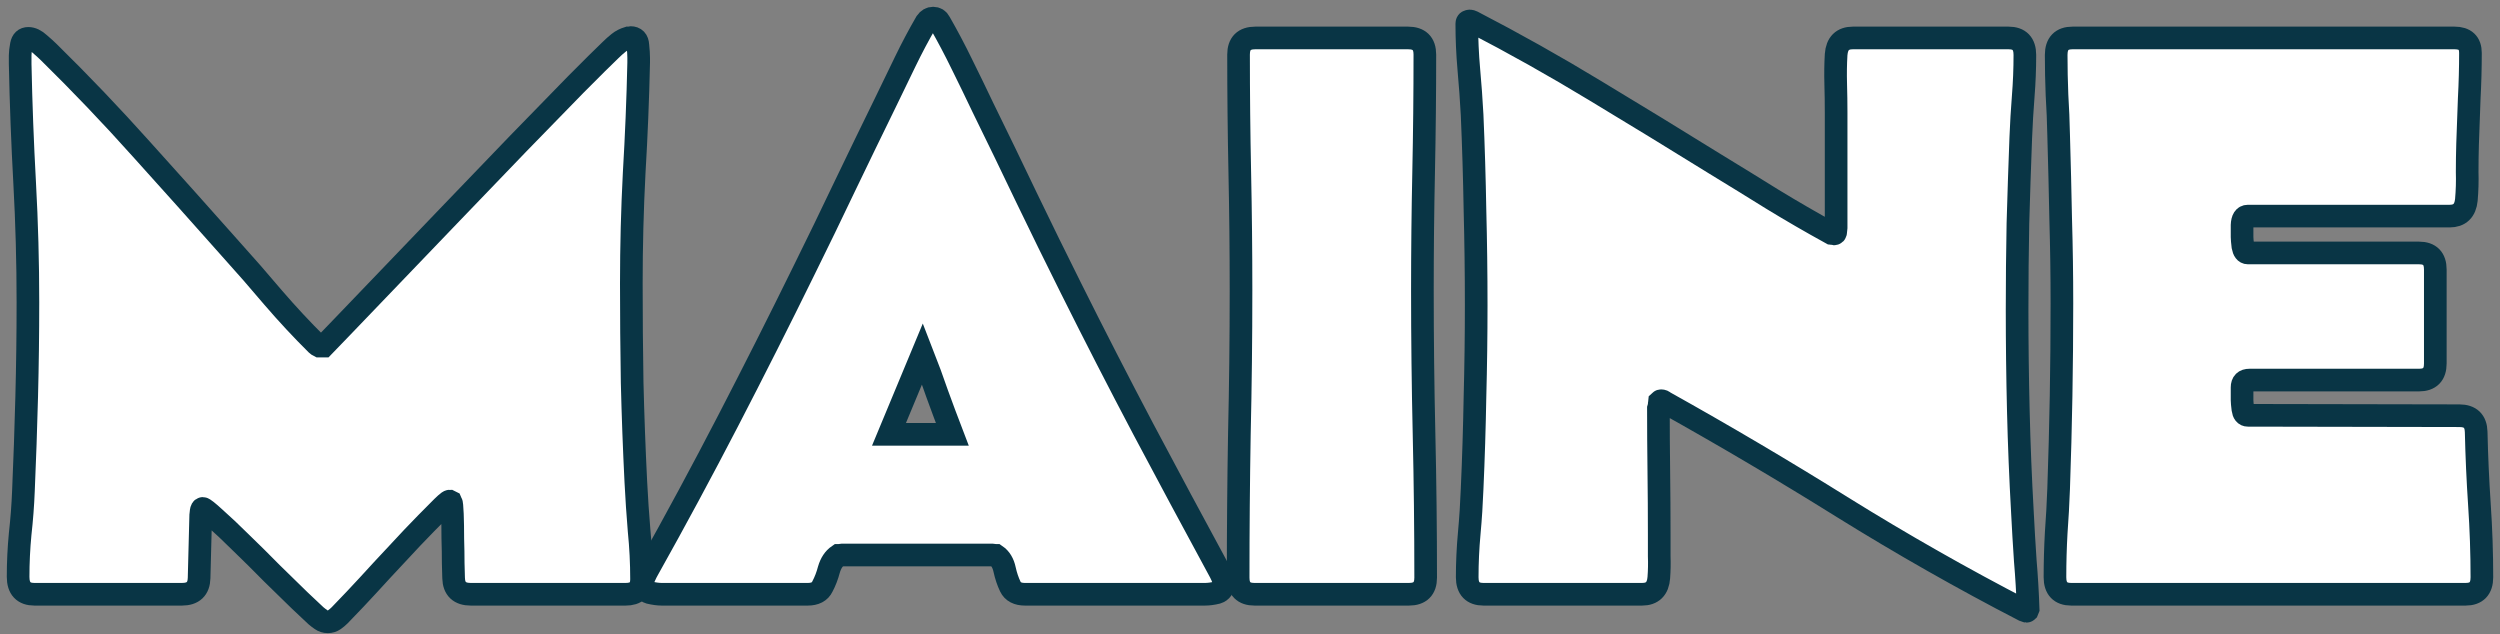
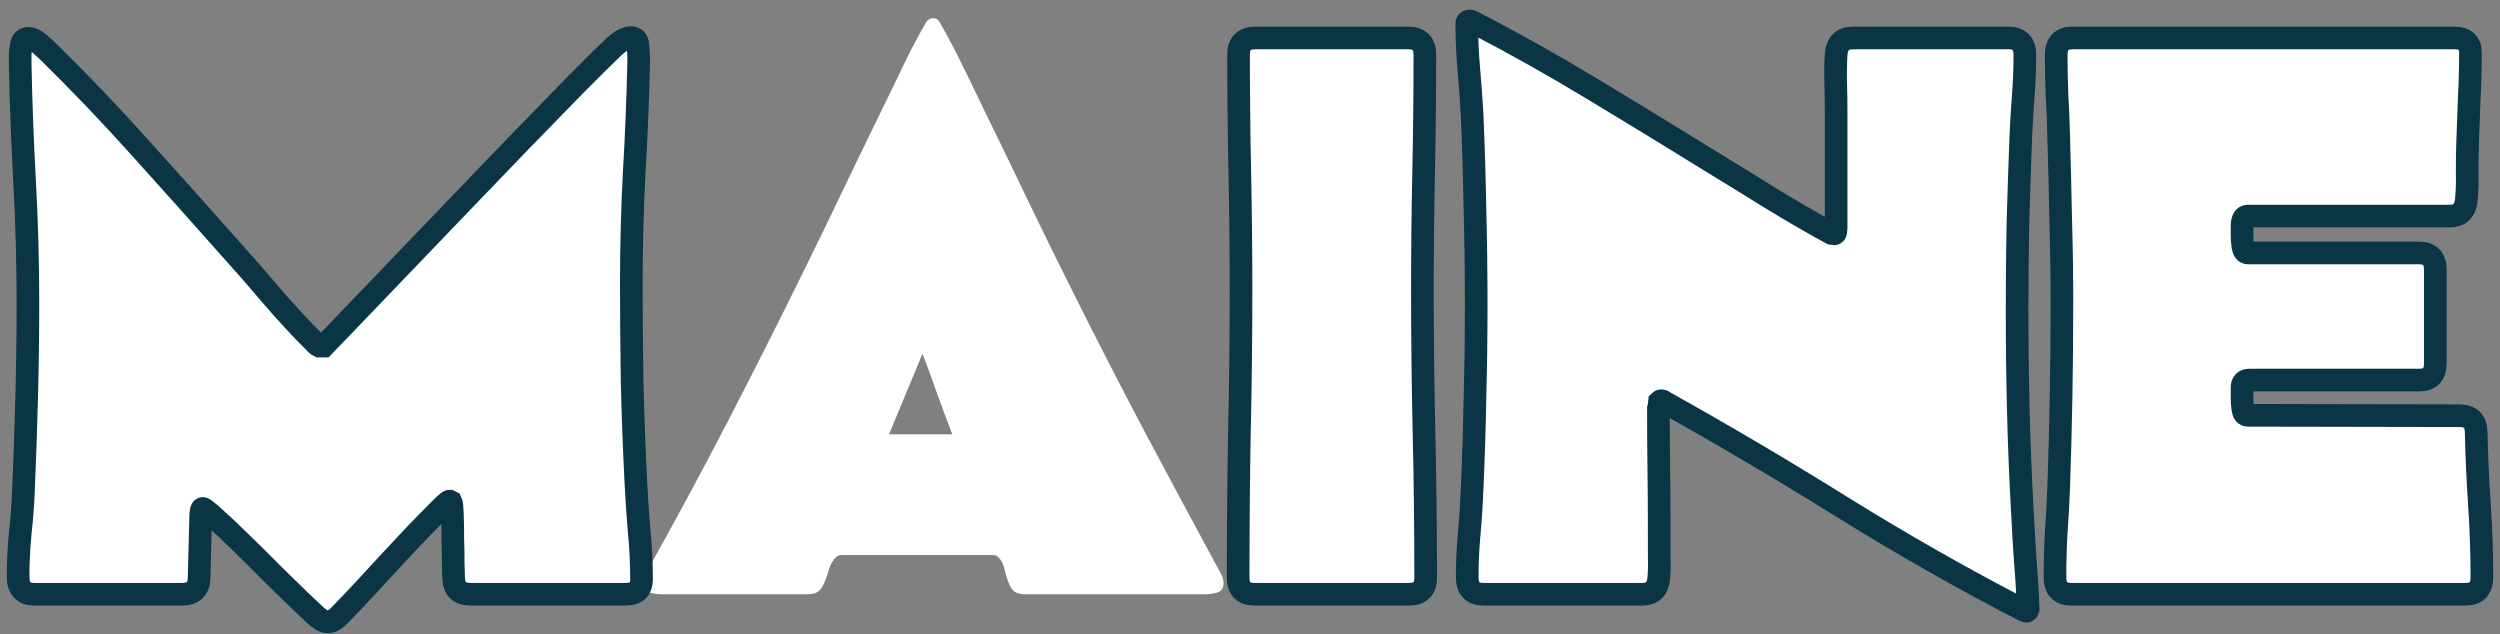
<svg xmlns="http://www.w3.org/2000/svg" fill="none" height="100%" overflow="visible" preserveAspectRatio="none" style="display: block;" viewBox="0 0 276 70" width="100%">
  <rect x="0" y="0" width="276" height="70" fill="#808080" stroke="none" />
  <g id="MAINE">
    <path d="M3.804 65.607C2.601 65.607 2 64.966 2 63.685C2 62.106 2.075 60.526 2.226 58.947C2.406 57.338 2.526 55.758 2.586 54.209C2.737 50.752 2.857 47.28 2.947 43.794C3.037 40.307 3.082 36.836 3.082 33.379C3.082 28.969 2.962 24.573 2.722 20.193C2.481 15.812 2.316 11.431 2.226 7.051V6.112C2.226 5.814 2.271 5.427 2.361 4.95C2.451 4.473 2.707 4.235 3.128 4.235C3.518 4.235 3.924 4.429 4.345 4.816C4.796 5.203 5.142 5.516 5.383 5.755C8.901 9.211 12.313 12.787 15.621 16.483C18.928 20.148 22.221 23.828 25.498 27.523C27.062 29.252 28.61 31.025 30.144 32.843C31.707 34.66 33.316 36.389 34.97 38.028C35.03 38.087 35.12 38.147 35.24 38.206H35.737C35.737 38.206 36.398 37.521 37.721 36.15C39.074 34.75 40.818 32.932 42.953 30.697C45.088 28.462 47.403 26.048 49.899 23.456C52.394 20.863 54.83 18.33 57.205 15.857C59.611 13.383 61.716 11.223 63.52 9.375C65.354 7.528 66.647 6.246 67.398 5.531C67.699 5.233 68 4.965 68.3 4.727C68.601 4.488 68.947 4.309 69.338 4.19C69.398 4.19 69.443 4.19 69.473 4.19C69.533 4.16 69.578 4.146 69.609 4.146C70.12 4.146 70.39 4.429 70.42 4.995C70.481 5.561 70.51 6.023 70.51 6.381V6.917C70.42 10.97 70.255 15.022 70.014 19.075C69.804 23.128 69.699 27.195 69.699 31.278C69.699 34.914 69.729 38.564 69.789 42.229C69.879 45.895 70.014 49.545 70.195 53.181C70.285 54.969 70.405 56.772 70.556 58.589C70.736 60.377 70.826 62.165 70.826 63.953C70.826 65.056 70.24 65.607 69.067 65.607H51.974C50.741 65.607 50.109 65.011 50.079 63.819C50.079 63.551 50.064 63 50.034 62.165C50.034 61.331 50.019 60.422 49.989 59.439C49.989 58.425 49.974 57.531 49.944 56.757C49.914 55.982 49.869 55.535 49.809 55.416L49.628 55.326C49.508 55.326 49.072 55.714 48.32 56.488C47.569 57.233 46.636 58.187 45.524 59.349C44.441 60.511 43.329 61.703 42.186 62.925C41.074 64.147 40.081 65.22 39.209 66.144C38.337 67.067 37.766 67.663 37.496 67.931C37.315 68.11 37.12 68.274 36.909 68.423C36.699 68.572 36.458 68.647 36.188 68.647C35.917 68.647 35.676 68.572 35.466 68.423C35.286 68.304 35.09 68.155 34.88 67.976C34.579 67.708 33.978 67.142 33.076 66.278C32.204 65.413 31.181 64.415 30.009 63.283C28.866 62.12 27.738 61.003 26.626 59.93C25.513 58.828 24.551 57.919 23.739 57.204C22.958 56.488 22.507 56.131 22.386 56.131C22.296 56.131 22.236 56.235 22.206 56.444C22.176 56.623 22.161 56.742 22.161 56.801L21.98 63.819C21.95 65.011 21.319 65.607 20.086 65.607H3.804Z" fill="white" />
    <path d="M73.067 65.607C72.676 65.607 72.225 65.547 71.714 65.428C71.233 65.279 70.992 64.922 70.992 64.356C70.992 64.087 71.052 63.834 71.173 63.596C71.293 63.327 71.413 63.089 71.534 62.88C74.57 57.457 77.517 51.989 80.374 46.476C83.23 40.963 86.026 35.42 88.763 29.848C90.296 26.748 91.799 23.649 93.273 20.55C94.776 17.421 96.28 14.322 97.783 11.253C98.505 9.763 99.226 8.273 99.948 6.783C100.67 5.293 101.436 3.848 102.248 2.447C102.459 2.149 102.714 2 103.015 2C103.346 2 103.586 2.149 103.737 2.447C104.609 3.967 105.435 5.531 106.217 7.14C106.999 8.72 107.766 10.299 108.517 11.879C110.141 15.186 111.75 18.509 113.343 21.846C114.937 25.154 116.561 28.462 118.214 31.77C120.83 37.014 123.506 42.229 126.243 47.414C128.979 52.57 131.745 57.725 134.542 62.88C134.662 63.089 134.782 63.327 134.902 63.596C135.023 63.864 135.083 64.117 135.083 64.356C135.083 64.922 134.842 65.279 134.361 65.428C133.88 65.547 133.429 65.607 133.008 65.607H113.163C112.351 65.607 111.81 65.324 111.539 64.758C111.269 64.192 111.058 63.566 110.908 62.88C110.758 62.165 110.442 61.644 109.961 61.316C109.901 61.316 109.84 61.316 109.78 61.316C109.72 61.286 109.66 61.271 109.6 61.271H92.912C92.852 61.271 92.792 61.286 92.732 61.316C92.671 61.316 92.611 61.316 92.551 61.316C92.07 61.644 91.724 62.165 91.514 62.88C91.333 63.566 91.093 64.192 90.792 64.758C90.522 65.324 89.98 65.607 89.168 65.607H73.067ZM98.144 47.951H105.135C104.563 46.461 104.007 44.971 103.466 43.481C102.955 41.991 102.414 40.516 101.842 39.056L98.144 47.951Z" fill="white" />
    <path d="M136.737 6.023C136.737 4.801 137.354 4.19 138.586 4.19H155.455C156.687 4.19 157.304 4.801 157.304 6.023C157.304 10.344 157.259 14.68 157.169 19.03C157.078 23.351 157.033 27.687 157.033 32.038C157.033 37.342 157.093 42.632 157.214 47.906C157.334 53.181 157.394 58.47 157.394 63.774C157.394 64.996 156.778 65.607 155.545 65.607H138.496C137.293 65.607 136.692 64.996 136.692 63.774C136.692 58.47 136.737 53.181 136.827 47.906C136.948 42.632 137.008 37.342 137.008 32.038C137.008 27.687 136.963 23.351 136.872 19.03C136.782 14.68 136.737 10.344 136.737 6.023Z" fill="white" />
    <path d="M223.815 67.44C223.785 67.469 223.755 67.484 223.725 67.484C223.695 67.484 223.65 67.469 223.59 67.44C223.53 67.41 223.485 67.395 223.455 67.395C216.659 63.879 209.999 60.094 203.474 56.041C196.98 51.989 190.395 48.1 183.719 44.375C183.629 44.285 183.524 44.241 183.404 44.241C183.344 44.241 183.298 44.256 183.268 44.285C183.268 44.315 183.238 44.42 183.178 44.598C183.118 44.777 183.088 44.882 183.088 44.911C183.088 47.266 183.103 49.62 183.133 51.974C183.163 54.328 183.178 56.682 183.178 59.036C183.178 59.811 183.178 60.601 183.178 61.405C183.208 62.21 183.193 63 183.133 63.774C183.043 64.996 182.426 65.607 181.284 65.607H163.784C162.581 65.607 161.98 64.981 161.98 63.73C161.98 62.12 162.055 60.496 162.206 58.858C162.356 57.218 162.461 55.594 162.521 53.985C162.672 50.618 162.777 47.236 162.837 43.839C162.927 40.441 162.972 37.059 162.972 33.692C162.972 30.175 162.927 26.674 162.837 23.188C162.777 19.671 162.672 16.17 162.521 12.683C162.431 11.014 162.311 9.346 162.16 7.677C162.01 5.978 161.935 4.295 161.935 2.626C161.935 2.477 161.98 2.387 162.07 2.358C162.1 2.358 162.13 2.358 162.16 2.358C162.191 2.328 162.221 2.313 162.251 2.313C162.341 2.313 162.446 2.343 162.566 2.402C167.167 4.786 171.677 7.319 176.097 10.001C180.547 12.683 184.982 15.395 189.402 18.136C191.507 19.418 193.612 20.714 195.717 22.025C197.821 23.307 199.956 24.543 202.121 25.735C202.151 25.735 202.196 25.75 202.256 25.78C202.347 25.81 202.407 25.825 202.437 25.825C202.587 25.825 202.662 25.75 202.662 25.601C202.692 25.422 202.708 25.288 202.708 25.199V12.415C202.708 11.372 202.692 10.314 202.662 9.241C202.632 8.139 202.647 7.066 202.708 6.023C202.798 4.801 203.414 4.19 204.557 4.19H221.741C222.943 4.19 223.545 4.816 223.545 6.068C223.545 7.587 223.485 9.107 223.364 10.627C223.244 12.147 223.154 13.666 223.094 15.186C222.974 18.345 222.868 21.504 222.778 24.663C222.718 27.821 222.688 30.995 222.688 34.184C222.688 37.908 222.733 41.633 222.823 45.358C222.913 49.083 223.064 52.808 223.274 56.533C223.364 58.321 223.47 60.109 223.59 61.897C223.74 63.655 223.846 65.428 223.906 67.216L223.815 67.44Z" fill="white" />
    <path d="M227.003 6.068C227.003 4.816 227.605 4.19 228.807 4.19H270.978C272.151 4.19 272.737 4.742 272.737 5.844C272.737 7.513 272.692 9.197 272.602 10.895C272.542 12.564 272.482 14.233 272.421 15.902C272.391 16.915 272.376 17.943 272.376 18.986C272.406 20.029 272.376 21.057 272.286 22.07C272.166 23.262 271.549 23.858 270.437 23.858H248.156C247.765 23.858 247.555 24.186 247.525 24.841C247.525 25.497 247.525 25.944 247.525 26.182C247.525 26.361 247.555 26.704 247.615 27.21C247.705 27.687 247.886 27.926 248.156 27.926H267.054C268.257 27.926 268.858 28.537 268.858 29.758V40.129C268.858 41.35 268.257 41.961 267.054 41.961H248.337C247.795 41.961 247.525 42.229 247.525 42.766C247.525 43.302 247.525 43.779 247.525 44.196C247.525 44.375 247.555 44.703 247.615 45.179C247.675 45.627 247.856 45.85 248.156 45.85L271.519 45.895C272.722 45.895 273.338 46.491 273.369 47.683C273.429 50.335 273.549 53.017 273.729 55.728C273.91 58.41 274 61.078 274 63.73C274 64.981 273.399 65.607 272.196 65.607H228.672C227.469 65.607 226.868 64.981 226.868 63.73C226.868 62.091 226.913 60.467 227.003 58.858C227.124 57.218 227.214 55.58 227.274 53.941C227.394 50.514 227.484 47.102 227.545 43.704C227.605 40.307 227.635 36.895 227.635 33.468C227.635 30.369 227.59 27.27 227.499 24.171C227.439 21.072 227.364 17.987 227.274 14.918C227.244 13.428 227.184 11.953 227.093 10.493C227.033 9.003 227.003 7.528 227.003 6.068Z" fill="white" />
    <path d="M3.804 65.607C2.601 65.607 2 64.966 2 63.685C2 62.106 2.075 60.526 2.226 58.947C2.406 57.338 2.526 55.758 2.586 54.209C2.737 50.752 2.857 47.28 2.947 43.794C3.037 40.307 3.082 36.836 3.082 33.379C3.082 28.969 2.962 24.573 2.722 20.193C2.481 15.812 2.316 11.431 2.226 7.051V6.112C2.226 5.814 2.271 5.427 2.361 4.95C2.451 4.473 2.707 4.235 3.128 4.235C3.518 4.235 3.924 4.429 4.345 4.816C4.796 5.203 5.142 5.516 5.383 5.755C8.901 9.211 12.313 12.787 15.621 16.483C18.928 20.148 22.221 23.828 25.498 27.523C27.062 29.252 28.61 31.025 30.144 32.843C31.707 34.66 33.316 36.389 34.97 38.028C35.03 38.087 35.12 38.147 35.24 38.206H35.737C35.737 38.206 36.398 37.521 37.721 36.15C39.074 34.75 40.818 32.932 42.953 30.697C45.088 28.462 47.403 26.048 49.899 23.456C52.394 20.863 54.83 18.33 57.205 15.857C59.611 13.383 61.716 11.223 63.52 9.375C65.354 7.528 66.647 6.246 67.398 5.531C67.699 5.233 68 4.965 68.3 4.727C68.601 4.488 68.947 4.309 69.338 4.19C69.398 4.19 69.443 4.19 69.473 4.19C69.533 4.16 69.578 4.146 69.609 4.146C70.12 4.146 70.39 4.429 70.42 4.995C70.481 5.561 70.51 6.023 70.51 6.381V6.917C70.42 10.97 70.255 15.022 70.014 19.075C69.804 23.128 69.699 27.195 69.699 31.278C69.699 34.914 69.729 38.564 69.789 42.229C69.879 45.895 70.014 49.545 70.195 53.181C70.285 54.969 70.405 56.772 70.556 58.589C70.736 60.377 70.826 62.165 70.826 63.953C70.826 65.056 70.24 65.607 69.067 65.607H51.974C50.741 65.607 50.109 65.011 50.079 63.819C50.079 63.551 50.064 63 50.034 62.165C50.034 61.331 50.019 60.422 49.989 59.439C49.989 58.425 49.974 57.531 49.944 56.757C49.914 55.982 49.869 55.535 49.809 55.416L49.628 55.326C49.508 55.326 49.072 55.714 48.32 56.488C47.569 57.233 46.636 58.187 45.524 59.349C44.441 60.511 43.329 61.703 42.186 62.925C41.074 64.147 40.081 65.22 39.209 66.144C38.337 67.067 37.766 67.663 37.496 67.931C37.315 68.11 37.12 68.274 36.909 68.423C36.699 68.572 36.458 68.647 36.188 68.647C35.917 68.647 35.676 68.572 35.466 68.423C35.286 68.304 35.09 68.155 34.88 67.976C34.579 67.708 33.978 67.142 33.076 66.278C32.204 65.413 31.181 64.415 30.009 63.283C28.866 62.12 27.738 61.003 26.626 59.93C25.513 58.828 24.551 57.919 23.739 57.204C22.958 56.488 22.507 56.131 22.386 56.131C22.296 56.131 22.236 56.235 22.206 56.444C22.176 56.623 22.161 56.742 22.161 56.801L21.98 63.819C21.95 65.011 21.319 65.607 20.086 65.607H3.804Z" stroke="#093545" stroke-width="2.5" />
-     <path d="M73.067 65.607C72.676 65.607 72.225 65.547 71.714 65.428C71.233 65.279 70.992 64.922 70.992 64.356C70.992 64.087 71.052 63.834 71.173 63.596C71.293 63.327 71.413 63.089 71.534 62.88C74.57 57.457 77.517 51.989 80.374 46.476C83.23 40.963 86.026 35.42 88.763 29.848C90.296 26.748 91.799 23.649 93.273 20.55C94.776 17.421 96.28 14.322 97.783 11.253C98.505 9.763 99.226 8.273 99.948 6.783C100.67 5.293 101.436 3.848 102.248 2.447C102.459 2.149 102.714 2 103.015 2C103.346 2 103.586 2.149 103.737 2.447C104.609 3.967 105.435 5.531 106.217 7.14C106.999 8.72 107.766 10.299 108.517 11.879C110.141 15.186 111.75 18.509 113.343 21.846C114.937 25.154 116.561 28.462 118.214 31.77C120.83 37.014 123.506 42.229 126.243 47.414C128.979 52.57 131.745 57.725 134.542 62.88C134.662 63.089 134.782 63.327 134.902 63.596C135.023 63.864 135.083 64.117 135.083 64.356C135.083 64.922 134.842 65.279 134.361 65.428C133.88 65.547 133.429 65.607 133.008 65.607H113.163C112.351 65.607 111.81 65.324 111.539 64.758C111.269 64.192 111.058 63.566 110.908 62.88C110.758 62.165 110.442 61.644 109.961 61.316C109.901 61.316 109.84 61.316 109.78 61.316C109.72 61.286 109.66 61.271 109.6 61.271H92.912C92.852 61.271 92.792 61.286 92.732 61.316C92.671 61.316 92.611 61.316 92.551 61.316C92.07 61.644 91.724 62.165 91.514 62.88C91.333 63.566 91.093 64.192 90.792 64.758C90.522 65.324 89.98 65.607 89.168 65.607H73.067ZM98.144 47.951H105.135C104.563 46.461 104.007 44.971 103.466 43.481C102.955 41.991 102.414 40.516 101.842 39.056L98.144 47.951Z" stroke="#093545" stroke-width="2.5" />
    <path d="M136.737 6.023C136.737 4.801 137.354 4.19 138.586 4.19H155.455C156.687 4.19 157.304 4.801 157.304 6.023C157.304 10.344 157.259 14.68 157.169 19.03C157.078 23.351 157.033 27.687 157.033 32.038C157.033 37.342 157.093 42.632 157.214 47.906C157.334 53.181 157.394 58.47 157.394 63.774C157.394 64.996 156.778 65.607 155.545 65.607H138.496C137.293 65.607 136.692 64.996 136.692 63.774C136.692 58.47 136.737 53.181 136.827 47.906C136.948 42.632 137.008 37.342 137.008 32.038C137.008 27.687 136.963 23.351 136.872 19.03C136.782 14.68 136.737 10.344 136.737 6.023Z" stroke="#093545" stroke-width="2.5" />
    <path d="M223.815 67.44C223.785 67.469 223.755 67.484 223.725 67.484C223.695 67.484 223.65 67.469 223.59 67.44C223.53 67.41 223.485 67.395 223.455 67.395C216.659 63.879 209.999 60.094 203.474 56.041C196.98 51.989 190.395 48.1 183.719 44.375C183.629 44.285 183.524 44.241 183.404 44.241C183.344 44.241 183.298 44.256 183.268 44.285C183.268 44.315 183.238 44.42 183.178 44.598C183.118 44.777 183.088 44.882 183.088 44.911C183.088 47.266 183.103 49.62 183.133 51.974C183.163 54.328 183.178 56.682 183.178 59.036C183.178 59.811 183.178 60.601 183.178 61.405C183.208 62.21 183.193 63 183.133 63.774C183.043 64.996 182.426 65.607 181.284 65.607H163.784C162.581 65.607 161.98 64.981 161.98 63.73C161.98 62.12 162.055 60.496 162.206 58.858C162.356 57.218 162.461 55.594 162.521 53.985C162.672 50.618 162.777 47.236 162.837 43.839C162.927 40.441 162.972 37.059 162.972 33.692C162.972 30.175 162.927 26.674 162.837 23.188C162.777 19.671 162.672 16.17 162.521 12.683C162.431 11.014 162.311 9.346 162.16 7.677C162.01 5.978 161.935 4.295 161.935 2.626C161.935 2.477 161.98 2.387 162.07 2.358C162.1 2.358 162.13 2.358 162.16 2.358C162.191 2.328 162.221 2.313 162.251 2.313C162.341 2.313 162.446 2.343 162.566 2.402C167.167 4.786 171.677 7.319 176.097 10.001C180.547 12.683 184.982 15.395 189.402 18.136C191.507 19.418 193.612 20.714 195.717 22.025C197.821 23.307 199.956 24.543 202.121 25.735C202.151 25.735 202.196 25.75 202.256 25.78C202.347 25.81 202.407 25.825 202.437 25.825C202.587 25.825 202.662 25.75 202.662 25.601C202.692 25.422 202.708 25.288 202.708 25.199V12.415C202.708 11.372 202.692 10.314 202.662 9.241C202.632 8.139 202.647 7.066 202.708 6.023C202.798 4.801 203.414 4.19 204.557 4.19H221.741C222.943 4.19 223.545 4.816 223.545 6.068C223.545 7.587 223.485 9.107 223.364 10.627C223.244 12.147 223.154 13.666 223.094 15.186C222.974 18.345 222.868 21.504 222.778 24.663C222.718 27.821 222.688 30.995 222.688 34.184C222.688 37.908 222.733 41.633 222.823 45.358C222.913 49.083 223.064 52.808 223.274 56.533C223.364 58.321 223.47 60.109 223.59 61.897C223.74 63.655 223.846 65.428 223.906 67.216L223.815 67.44Z" stroke="#093545" stroke-width="2.5" />
    <path d="M227.003 6.068C227.003 4.816 227.605 4.19 228.807 4.19H270.978C272.151 4.19 272.737 4.742 272.737 5.844C272.737 7.513 272.692 9.197 272.602 10.895C272.542 12.564 272.482 14.233 272.421 15.902C272.391 16.915 272.376 17.943 272.376 18.986C272.406 20.029 272.376 21.057 272.286 22.07C272.166 23.262 271.549 23.858 270.437 23.858H248.156C247.765 23.858 247.555 24.186 247.525 24.841C247.525 25.497 247.525 25.944 247.525 26.182C247.525 26.361 247.555 26.704 247.615 27.21C247.705 27.687 247.886 27.926 248.156 27.926H267.054C268.257 27.926 268.858 28.537 268.858 29.758V40.129C268.858 41.35 268.257 41.961 267.054 41.961H248.337C247.795 41.961 247.525 42.229 247.525 42.766C247.525 43.302 247.525 43.779 247.525 44.196C247.525 44.375 247.555 44.703 247.615 45.179C247.675 45.627 247.856 45.85 248.156 45.85L271.519 45.895C272.722 45.895 273.338 46.491 273.369 47.683C273.429 50.335 273.549 53.017 273.729 55.728C273.91 58.41 274 61.078 274 63.73C274 64.981 273.399 65.607 272.196 65.607H228.672C227.469 65.607 226.868 64.981 226.868 63.73C226.868 62.091 226.913 60.467 227.003 58.858C227.124 57.218 227.214 55.58 227.274 53.941C227.394 50.514 227.484 47.102 227.545 43.704C227.605 40.307 227.635 36.895 227.635 33.468C227.635 30.369 227.59 27.27 227.499 24.171C227.439 21.072 227.364 17.987 227.274 14.918C227.244 13.428 227.184 11.953 227.093 10.493C227.033 9.003 227.003 7.528 227.003 6.068Z" stroke="#093545" stroke-width="2.5" />
  </g>
</svg>